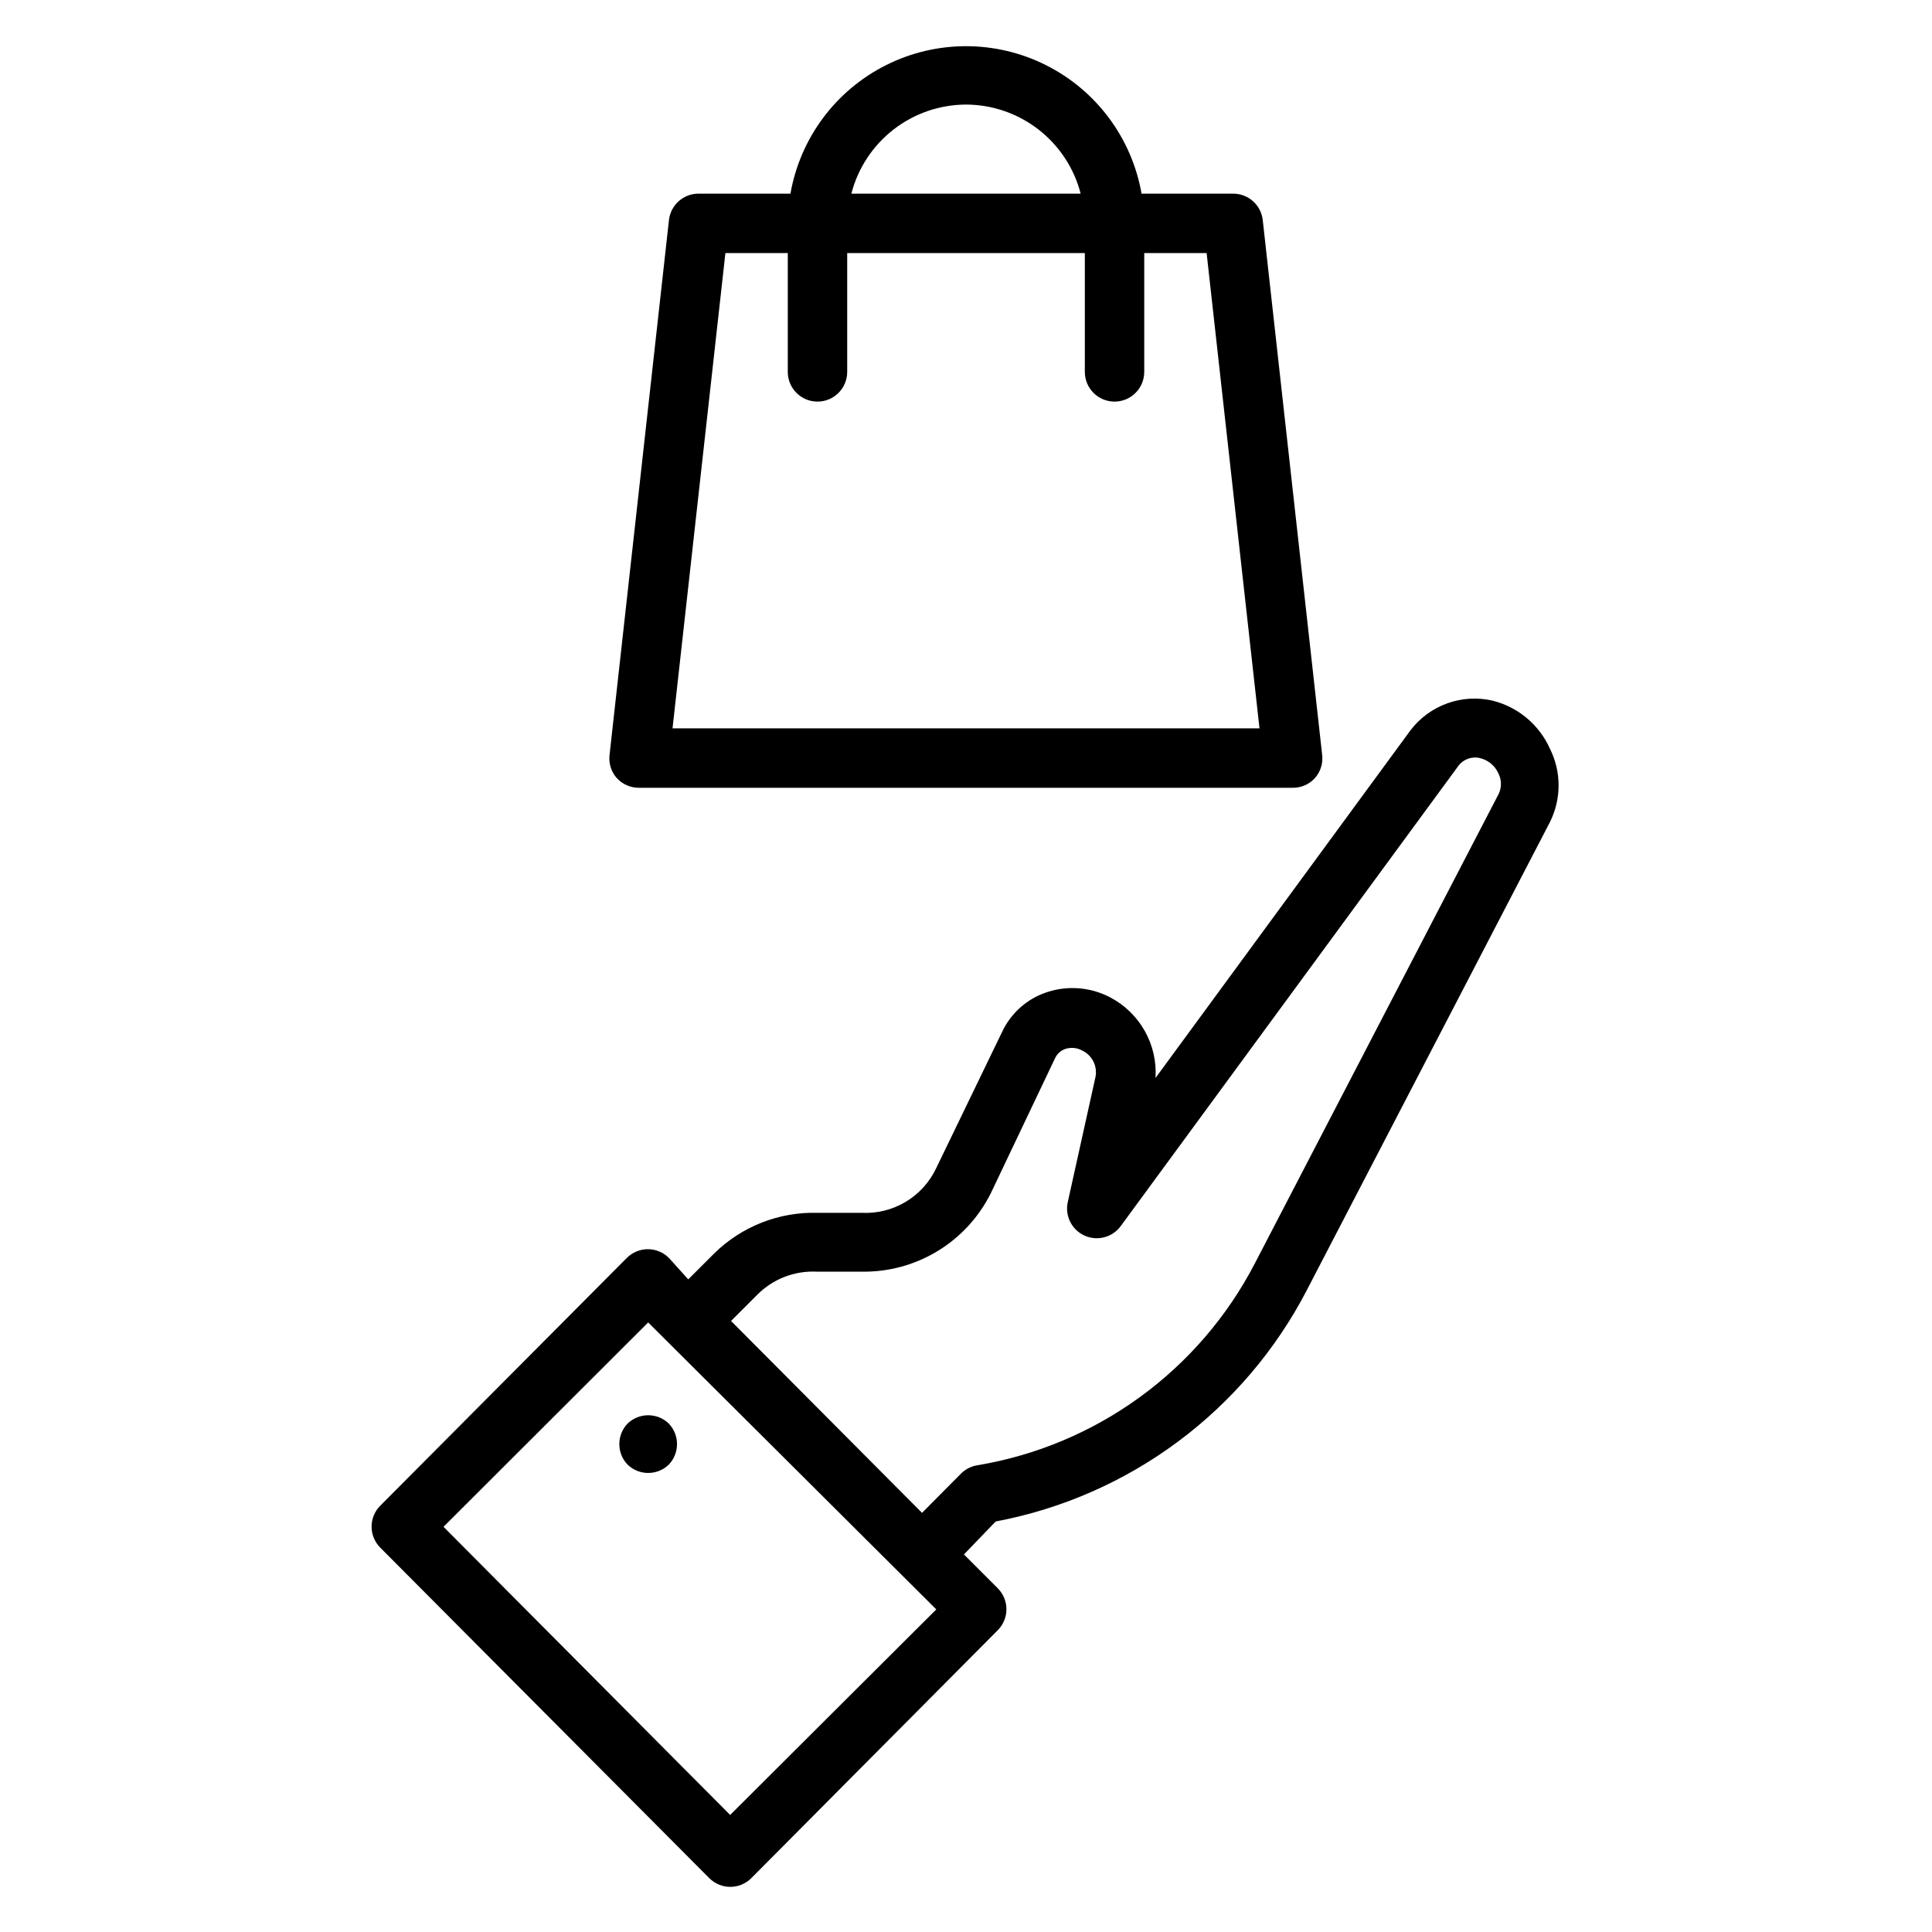
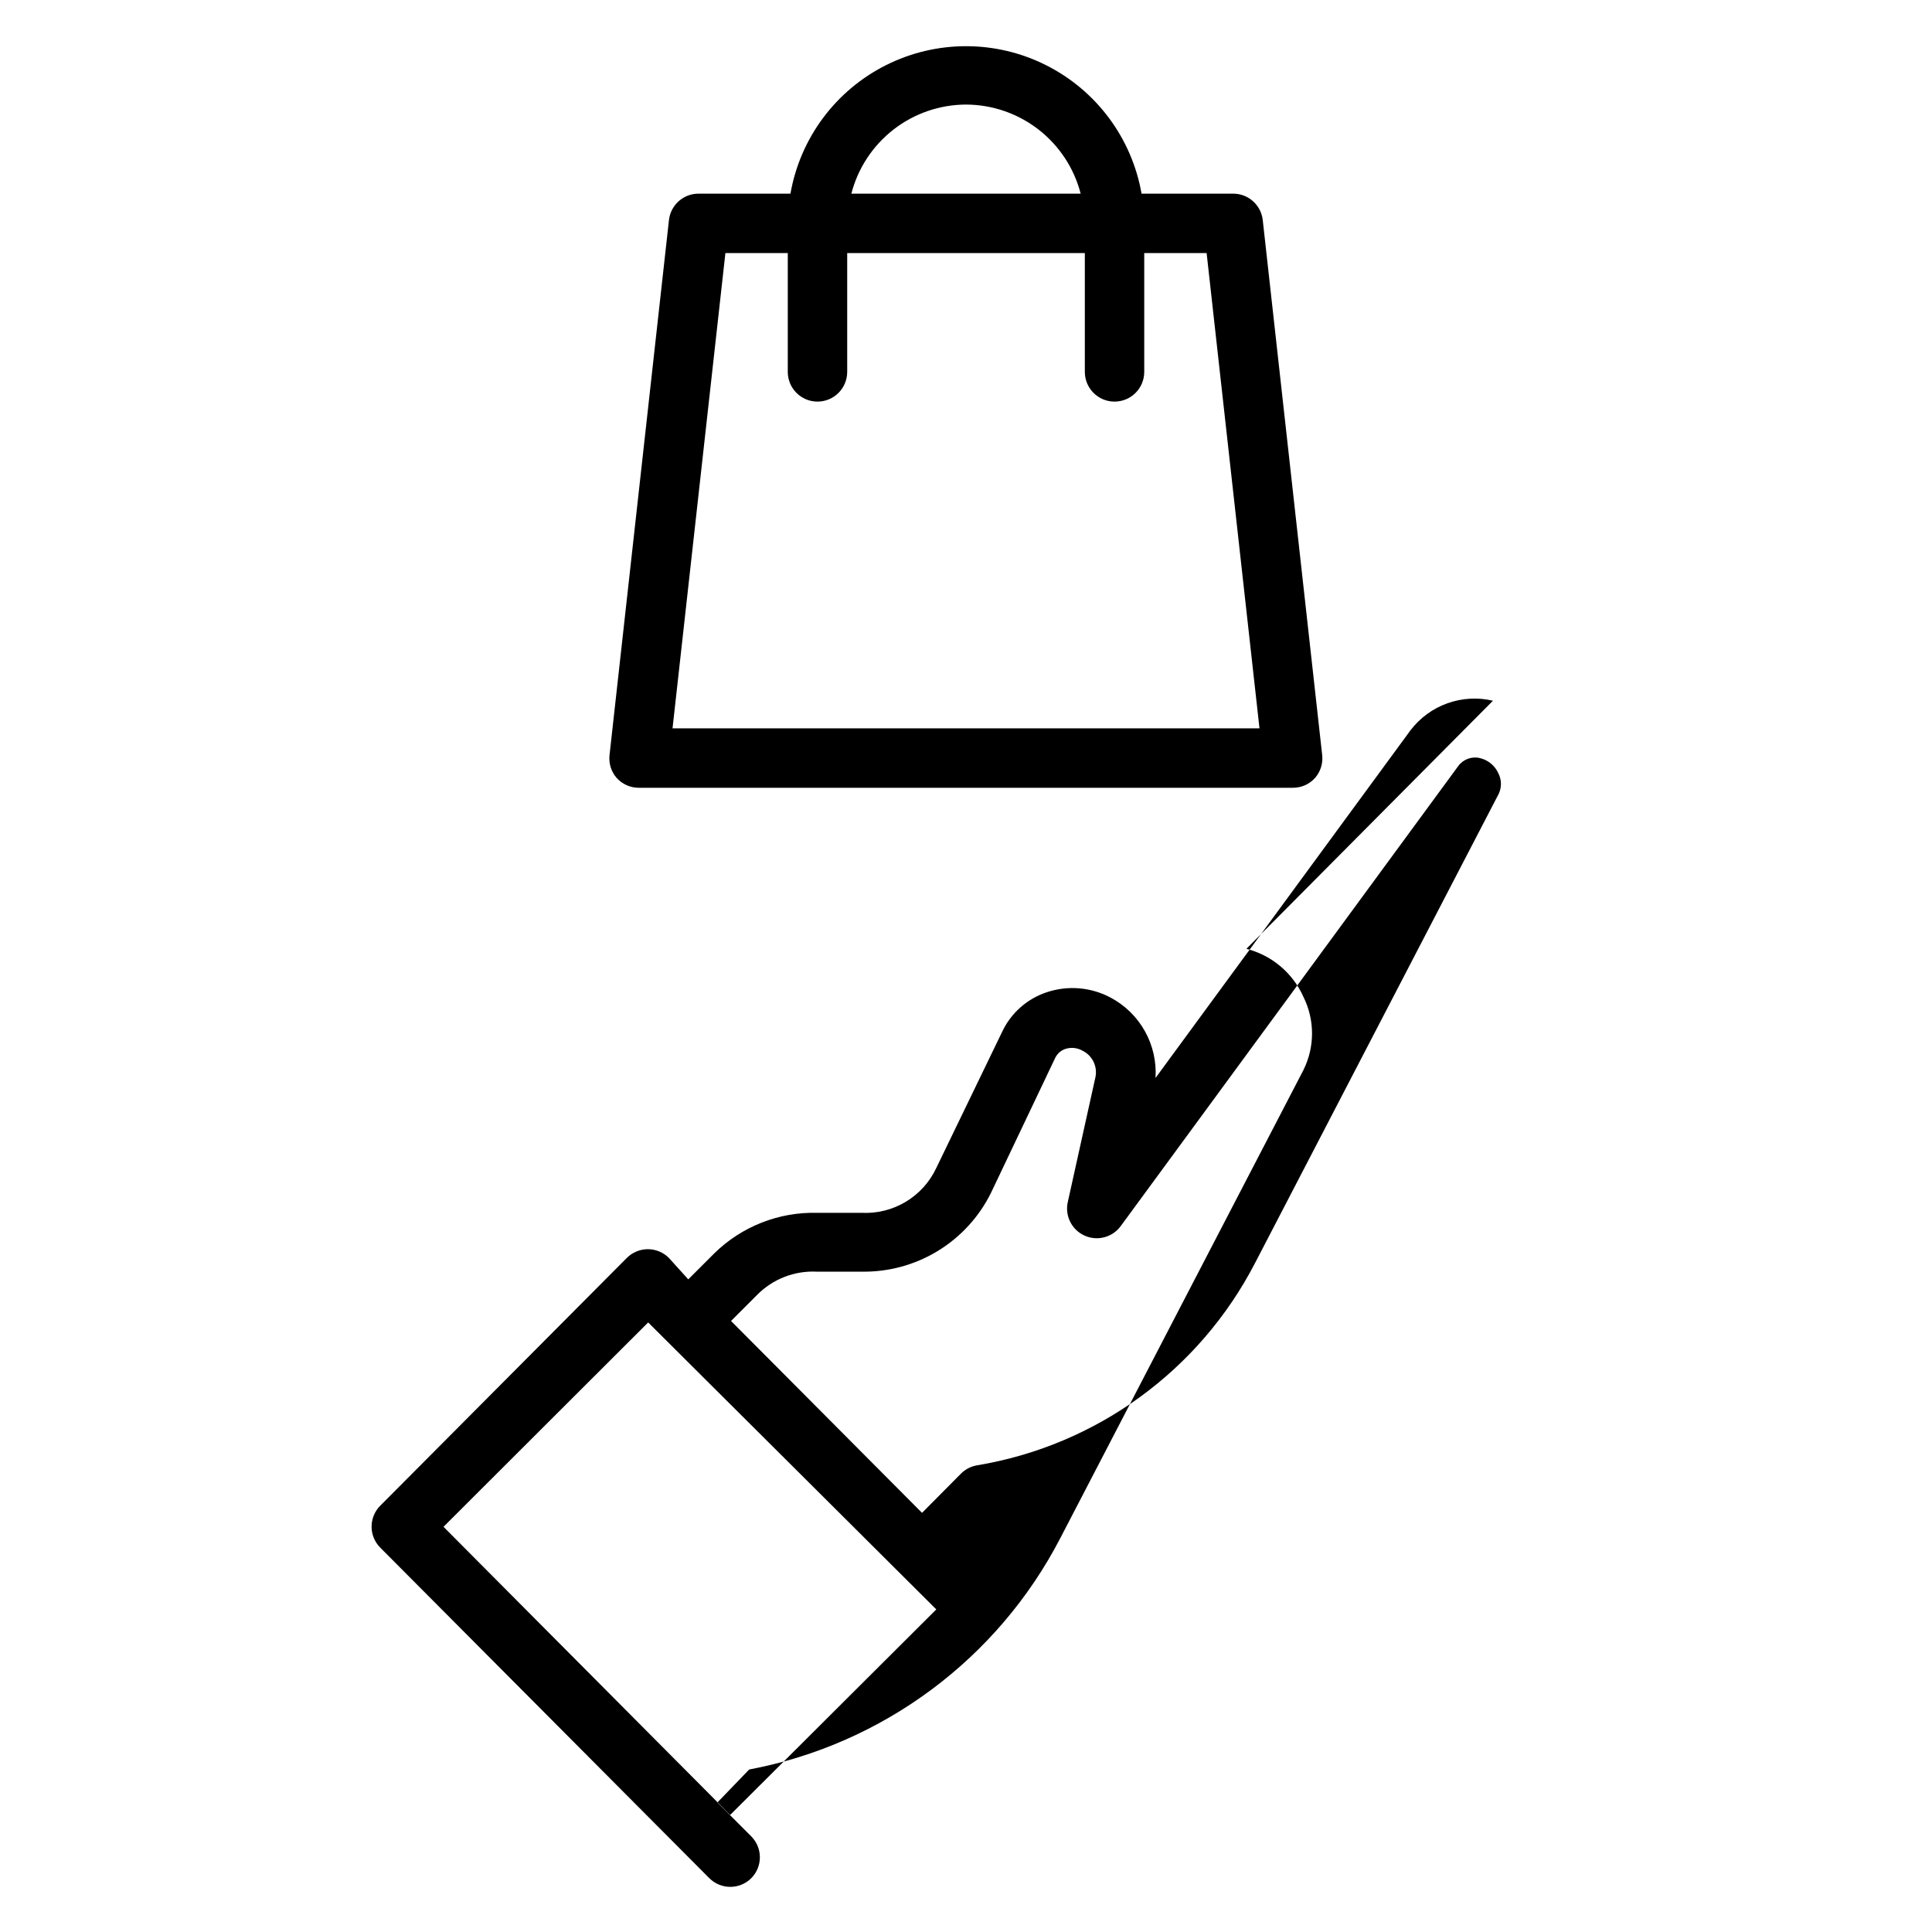
<svg xmlns="http://www.w3.org/2000/svg" fill="#000000" width="800px" height="800px" version="1.1" viewBox="144 144 512 512">
  <g>
-     <path d="m539.65 329.7c-4.019-0.949-8.227-0.707-12.109 0.691-3.883 1.395-7.281 3.891-9.773 7.18l-67.543 92.102c0.273-4.332-0.711-8.648-2.832-12.434-2.125-3.785-5.297-6.875-9.133-8.898-5.164-2.734-11.219-3.246-16.77-1.418-5.293 1.723-9.629 5.574-11.965 10.629l-17.398 35.973c-1.742 3.719-4.551 6.832-8.07 8.949-3.519 2.117-7.586 3.141-11.688 2.938h-11.73c-10.219-0.281-20.109 3.613-27.395 10.785l-6.848 6.848-5.117-5.668c-1.477-1.488-3.488-2.328-5.59-2.328-2.098 0-4.109 0.84-5.586 2.328l-65.336 65.652h-0.004c-3.051 3.074-3.051 8.031 0 11.102l87.223 87.617c3.07 3.051 8.027 3.051 11.098 0l65.336-65.73 0.004-0.004c3.051-3.07 3.051-8.027 0-11.098l-8.973-8.973 8.422-8.738c35.48-6.691 65.906-29.336 82.5-61.402l64.395-123.98h-0.004c3.035-6.098 3.035-13.27 0-19.367-2.82-6.34-8.391-11.039-15.113-12.75zm-202.15 295.28-75.965-76.359 54.238-54.16 76.355 76.047zm203.57-270.4-64.473 124.14c-14.734 28.488-42.043 48.355-73.684 53.609-1.609 0.273-3.098 1.047-4.25 2.203l-10.312 10.391-50.617-50.852 6.926-6.926v-0.004c4.144-4.184 9.863-6.414 15.746-6.141h11.809c7.121 0.145 14.137-1.738 20.23-5.434 6.09-3.691 11.004-9.043 14.168-15.426l17.004-35.738c0.543-1.16 1.543-2.043 2.758-2.441 1.496-0.469 3.121-0.297 4.484 0.473 2.586 1.262 4.004 4.102 3.465 6.926l-7.32 33.062c-0.887 3.676 0.961 7.461 4.406 9.02s7.508 0.449 9.684-2.641l89.348-121.78c1.309-1.805 3.578-2.644 5.746-2.125 2.16 0.508 3.965 1.992 4.883 4.016 0.922 1.773 0.922 3.891 0 5.668z" />
-     <path d="m310.34 521.23c-2.949 3.051-2.949 7.891 0 10.941 3.043 2.902 7.824 2.902 10.863 0 2.949-3.051 2.949-7.891 0-10.941-3.039-2.898-7.82-2.898-10.863 0z" />
+     <path d="m539.65 329.7c-4.019-0.949-8.227-0.707-12.109 0.691-3.883 1.395-7.281 3.891-9.773 7.18l-67.543 92.102c0.273-4.332-0.711-8.648-2.832-12.434-2.125-3.785-5.297-6.875-9.133-8.898-5.164-2.734-11.219-3.246-16.77-1.418-5.293 1.723-9.629 5.574-11.965 10.629l-17.398 35.973c-1.742 3.719-4.551 6.832-8.07 8.949-3.519 2.117-7.586 3.141-11.688 2.938h-11.73c-10.219-0.281-20.109 3.613-27.395 10.785l-6.848 6.848-5.117-5.668c-1.477-1.488-3.488-2.328-5.59-2.328-2.098 0-4.109 0.84-5.586 2.328l-65.336 65.652h-0.004c-3.051 3.074-3.051 8.031 0 11.102l87.223 87.617c3.07 3.051 8.027 3.051 11.098 0c3.051-3.07 3.051-8.027 0-11.098l-8.973-8.973 8.422-8.738c35.48-6.691 65.906-29.336 82.5-61.402l64.395-123.98h-0.004c3.035-6.098 3.035-13.27 0-19.367-2.82-6.34-8.391-11.039-15.113-12.75zm-202.15 295.28-75.965-76.359 54.238-54.16 76.355 76.047zm203.57-270.4-64.473 124.14c-14.734 28.488-42.043 48.355-73.684 53.609-1.609 0.273-3.098 1.047-4.25 2.203l-10.312 10.391-50.617-50.852 6.926-6.926v-0.004c4.144-4.184 9.863-6.414 15.746-6.141h11.809c7.121 0.145 14.137-1.738 20.23-5.434 6.09-3.691 11.004-9.043 14.168-15.426l17.004-35.738c0.543-1.16 1.543-2.043 2.758-2.441 1.496-0.469 3.121-0.297 4.484 0.473 2.586 1.262 4.004 4.102 3.465 6.926l-7.32 33.062c-0.887 3.676 0.961 7.461 4.406 9.02s7.508 0.449 9.684-2.641l89.348-121.78c1.309-1.805 3.578-2.644 5.746-2.125 2.16 0.508 3.965 1.992 4.883 4.016 0.922 1.773 0.922 3.891 0 5.668z" />
    <path d="m305.54 344.03c-0.273 2.223 0.414 4.457 1.887 6.141 1.527 1.691 3.707 2.637 5.984 2.598h173.18c2.25 0.02 4.398-0.926 5.906-2.598 1.473-1.684 2.16-3.918 1.887-6.141l-15.742-141.7c-0.441-3.977-3.793-6.992-7.793-7.008h-24.324c-2.578-14.711-11.965-27.34-25.312-34.047-13.344-6.711-29.078-6.711-42.426 0-13.348 6.707-22.734 19.336-25.309 34.047h-24.328c-4.027-0.023-7.426 3-7.871 7.008zm94.465-172.32c6.961 0.023 13.723 2.352 19.219 6.625 5.5 4.273 9.426 10.246 11.164 16.988h-60.77c1.738-6.742 5.668-12.715 11.164-16.988 5.5-4.273 12.258-6.602 19.223-6.625zm-63.766 39.359h16.531v31.488c0 4.348 3.523 7.871 7.871 7.871 4.348 0 7.875-3.523 7.875-7.871v-31.488h62.977v31.488c0 4.348 3.523 7.871 7.871 7.871s7.871-3.523 7.871-7.871v-31.488h16.531l14.012 125.95h-155.55z" />
  </g>
</svg>